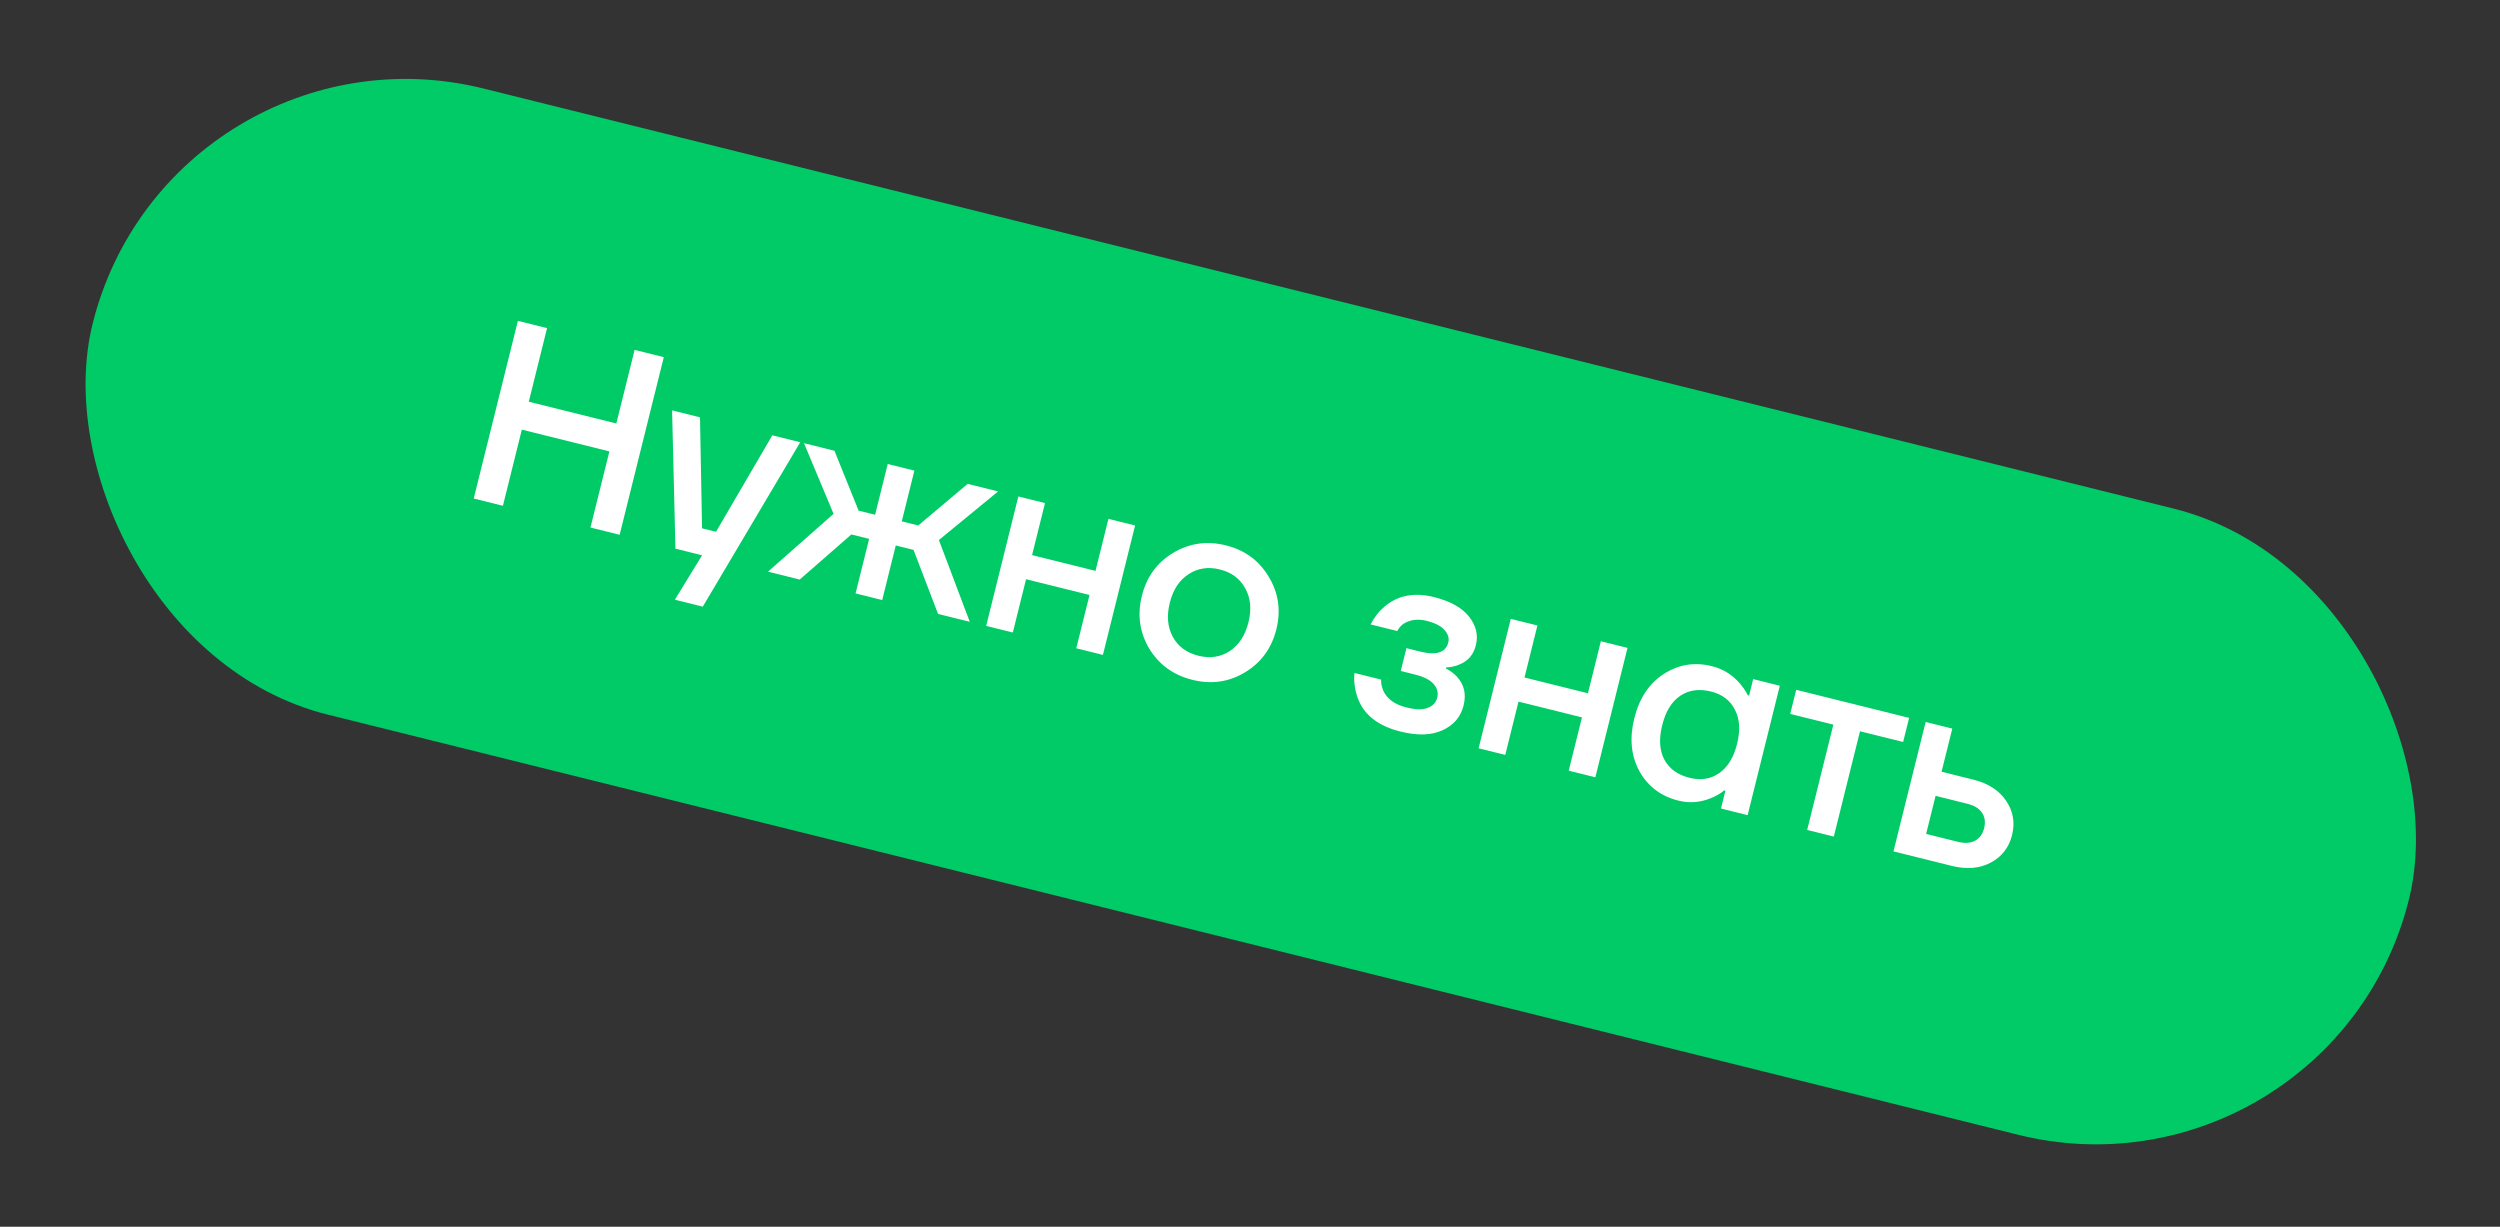
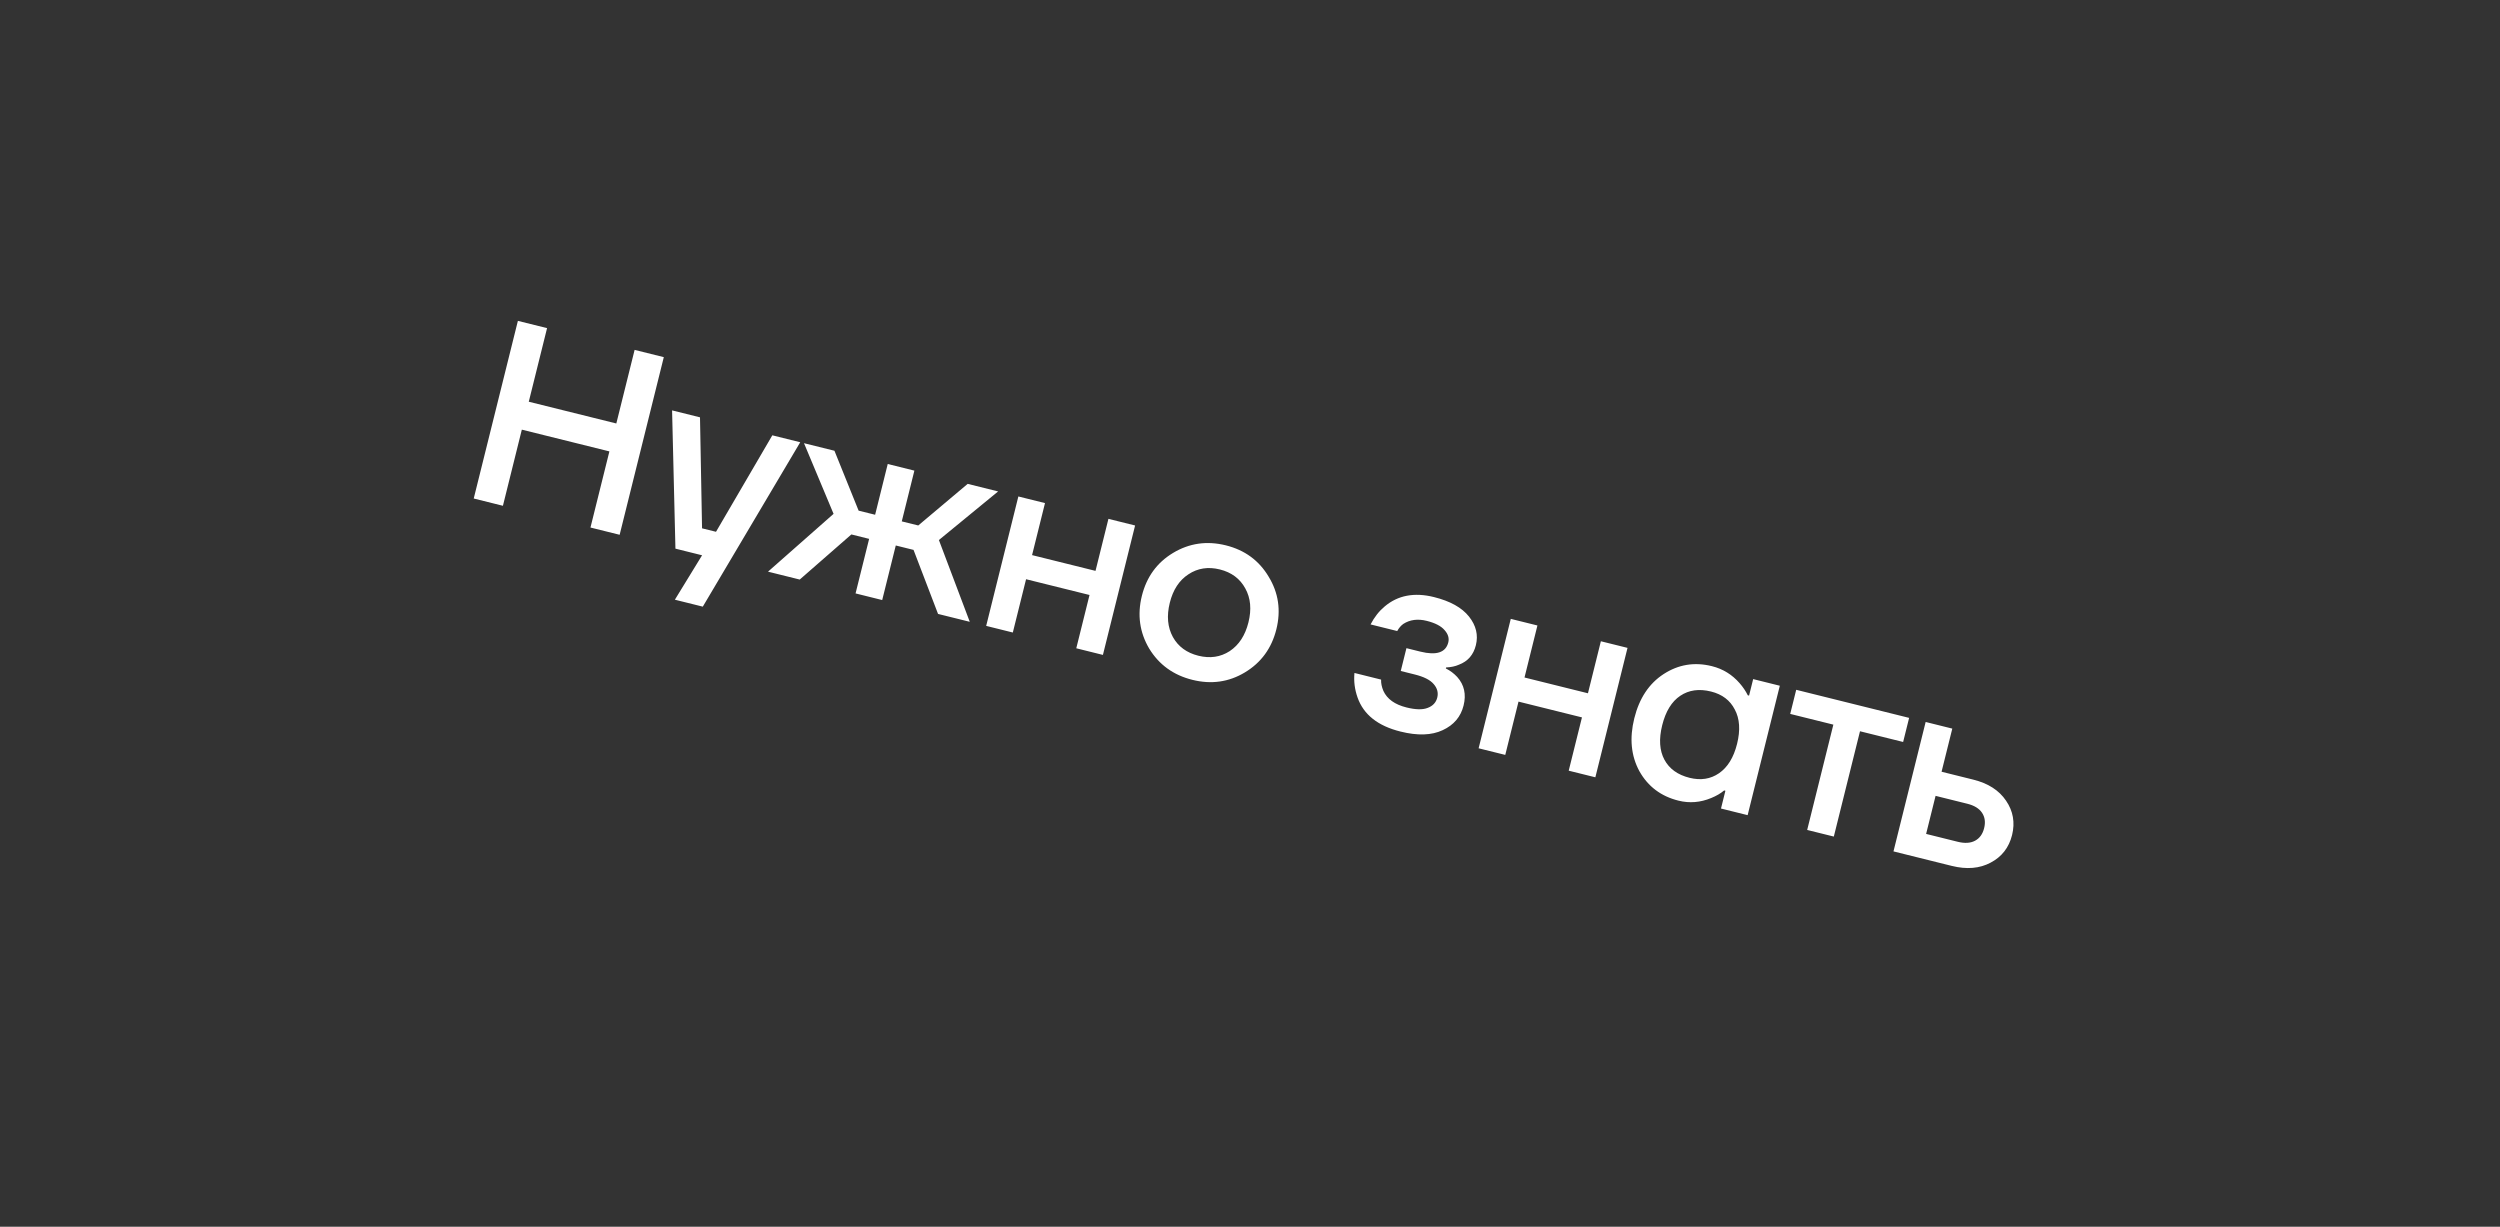
<svg xmlns="http://www.w3.org/2000/svg" width="161" height="79" viewBox="0 0 161 79" fill="none">
  <rect x="0" y="0" width="161" height="79" fill="#333333" stroke="none" />
-   <rect x="10.976" y="0.69" width="153.708" height="41.55" rx="20.775" transform="rotate(13.958 10.976 0.69)" fill="#00CB67" />
  <path d="M30.508 32.104L33.352 20.664L35.231 21.131L34.053 25.871L39.691 27.272L40.869 22.533L42.749 23L39.905 34.44L38.026 33.973L39.245 29.07L33.606 27.669L32.388 32.572L30.508 32.104ZM43.282 26.429L45.08 26.876L45.212 34.024L46.111 34.247L49.738 28.034L51.535 28.481L45.26 39.068L43.462 38.621L45.214 35.76L43.498 35.333L43.282 26.429ZM49.46 36.815L53.682 33.092L51.777 28.541L53.738 29.028L55.295 32.886L56.358 33.15L57.17 29.881L58.886 30.308L58.074 33.577L59.136 33.84L62.318 31.161L64.279 31.648L60.465 34.778L62.453 40.044L60.41 39.537L58.832 35.413L57.688 35.129L56.814 38.643L55.098 38.216L55.972 34.703L54.828 34.418L51.503 37.323L49.46 36.815ZM63.51 40.307L65.582 31.972L67.298 32.399L66.465 35.749L70.551 36.764L71.383 33.414L73.1 33.841L71.028 42.176L69.312 41.749L70.165 38.317L66.079 37.302L65.226 40.734L63.51 40.307ZM74.01 41.772C73.391 40.727 73.233 39.594 73.536 38.374C73.839 37.154 74.508 36.233 75.542 35.61C76.589 34.98 77.723 34.816 78.943 35.12C80.163 35.423 81.083 36.097 81.703 37.142C82.336 38.178 82.501 39.307 82.198 40.527C81.894 41.747 81.219 42.673 80.171 43.303C79.138 43.925 78.011 44.085 76.79 43.782C75.57 43.478 74.643 42.808 74.01 41.772ZM76.536 36.985C75.943 37.37 75.542 37.982 75.334 38.821C75.125 39.66 75.191 40.394 75.533 41.022C75.876 41.64 76.424 42.042 77.176 42.229C77.928 42.416 78.6 42.317 79.194 41.932C79.789 41.536 80.191 40.919 80.4 40.08C80.609 39.241 80.541 38.513 80.197 37.895C79.856 37.267 79.309 36.859 78.557 36.672C77.805 36.485 77.132 36.59 76.536 36.985ZM87.227 43.339L88.943 43.766C88.933 43.994 88.982 44.238 89.091 44.496C89.332 45.019 89.828 45.374 90.579 45.56C91.168 45.707 91.623 45.716 91.944 45.587C92.276 45.462 92.481 45.241 92.56 44.925C92.638 44.609 92.56 44.317 92.326 44.051C92.102 43.787 91.696 43.582 91.108 43.436L90.209 43.212L90.574 41.742L91.473 41.965C92.508 42.222 93.107 42.024 93.27 41.37C93.337 41.098 93.258 40.835 93.032 40.582C92.808 40.318 92.424 40.119 91.879 39.983C91.302 39.84 90.799 39.906 90.372 40.181C90.217 40.293 90.087 40.446 89.981 40.639L88.265 40.213C88.509 39.742 88.813 39.355 89.178 39.052C90.026 38.337 91.083 38.137 92.347 38.451C93.393 38.711 94.145 39.129 94.603 39.706C95.061 40.283 95.209 40.898 95.046 41.552C94.892 42.173 94.528 42.591 93.954 42.807C93.72 42.911 93.445 42.97 93.129 42.984L93.113 43.049C93.391 43.188 93.634 43.37 93.844 43.596C94.297 44.101 94.434 44.714 94.255 45.433C94.074 46.163 93.624 46.693 92.906 47.024C92.198 47.357 91.294 47.387 90.194 47.113C88.734 46.75 87.811 46.018 87.425 44.915C87.242 44.395 87.176 43.87 87.227 43.339ZM95.223 48.19L97.294 39.855L99.01 40.281L98.178 43.631L102.264 44.647L103.096 41.297L104.812 41.723L102.741 50.058L101.025 49.632L101.878 46.2L97.792 45.184L96.939 48.616L95.223 48.19ZM105.58 49.671C105.04 48.68 104.929 47.542 105.249 46.257C105.568 44.971 106.197 44.022 107.136 43.411C108.088 42.792 109.125 42.621 110.248 42.901C110.956 43.077 111.553 43.445 112.038 44.005C112.245 44.242 112.419 44.499 112.558 44.776L112.64 44.797L112.904 43.734L114.62 44.161L112.548 52.496L110.832 52.069L111.116 50.925L111.034 50.905C110.814 51.093 110.537 51.255 110.202 51.392C109.505 51.682 108.803 51.738 108.095 51.562C106.972 51.283 106.134 50.653 105.58 49.671ZM108.212 44.807C107.657 45.178 107.269 45.81 107.046 46.703C106.824 47.597 106.872 48.337 107.188 48.925C107.505 49.513 108.045 49.901 108.807 50.091C109.526 50.27 110.158 50.172 110.702 49.798C111.26 49.416 111.648 48.784 111.868 47.902C112.087 47.019 112.038 46.284 111.722 45.696C111.419 45.1 110.908 44.713 110.189 44.534C109.426 44.345 108.767 44.435 108.212 44.807ZM115.29 45.976L115.676 44.423L122.948 46.231L122.562 47.783L119.784 47.093L118.098 53.875L116.382 53.449L118.068 46.666L115.29 45.976ZM121.94 54.83L124.012 46.495L125.728 46.922L125.037 49.7L127.08 50.208C128.039 50.446 128.742 50.899 129.19 51.565C129.648 52.234 129.777 52.972 129.577 53.778C129.376 54.585 128.917 55.176 128.198 55.553C127.491 55.932 126.658 56.003 125.699 55.765L121.94 54.83ZM124.042 53.704L126.085 54.212C126.532 54.323 126.902 54.299 127.196 54.141C127.49 53.983 127.684 53.713 127.779 53.331C127.874 52.95 127.828 52.621 127.643 52.343C127.457 52.066 127.141 51.871 126.694 51.761L124.651 51.253L124.042 53.704Z" fill="white" />
</svg>